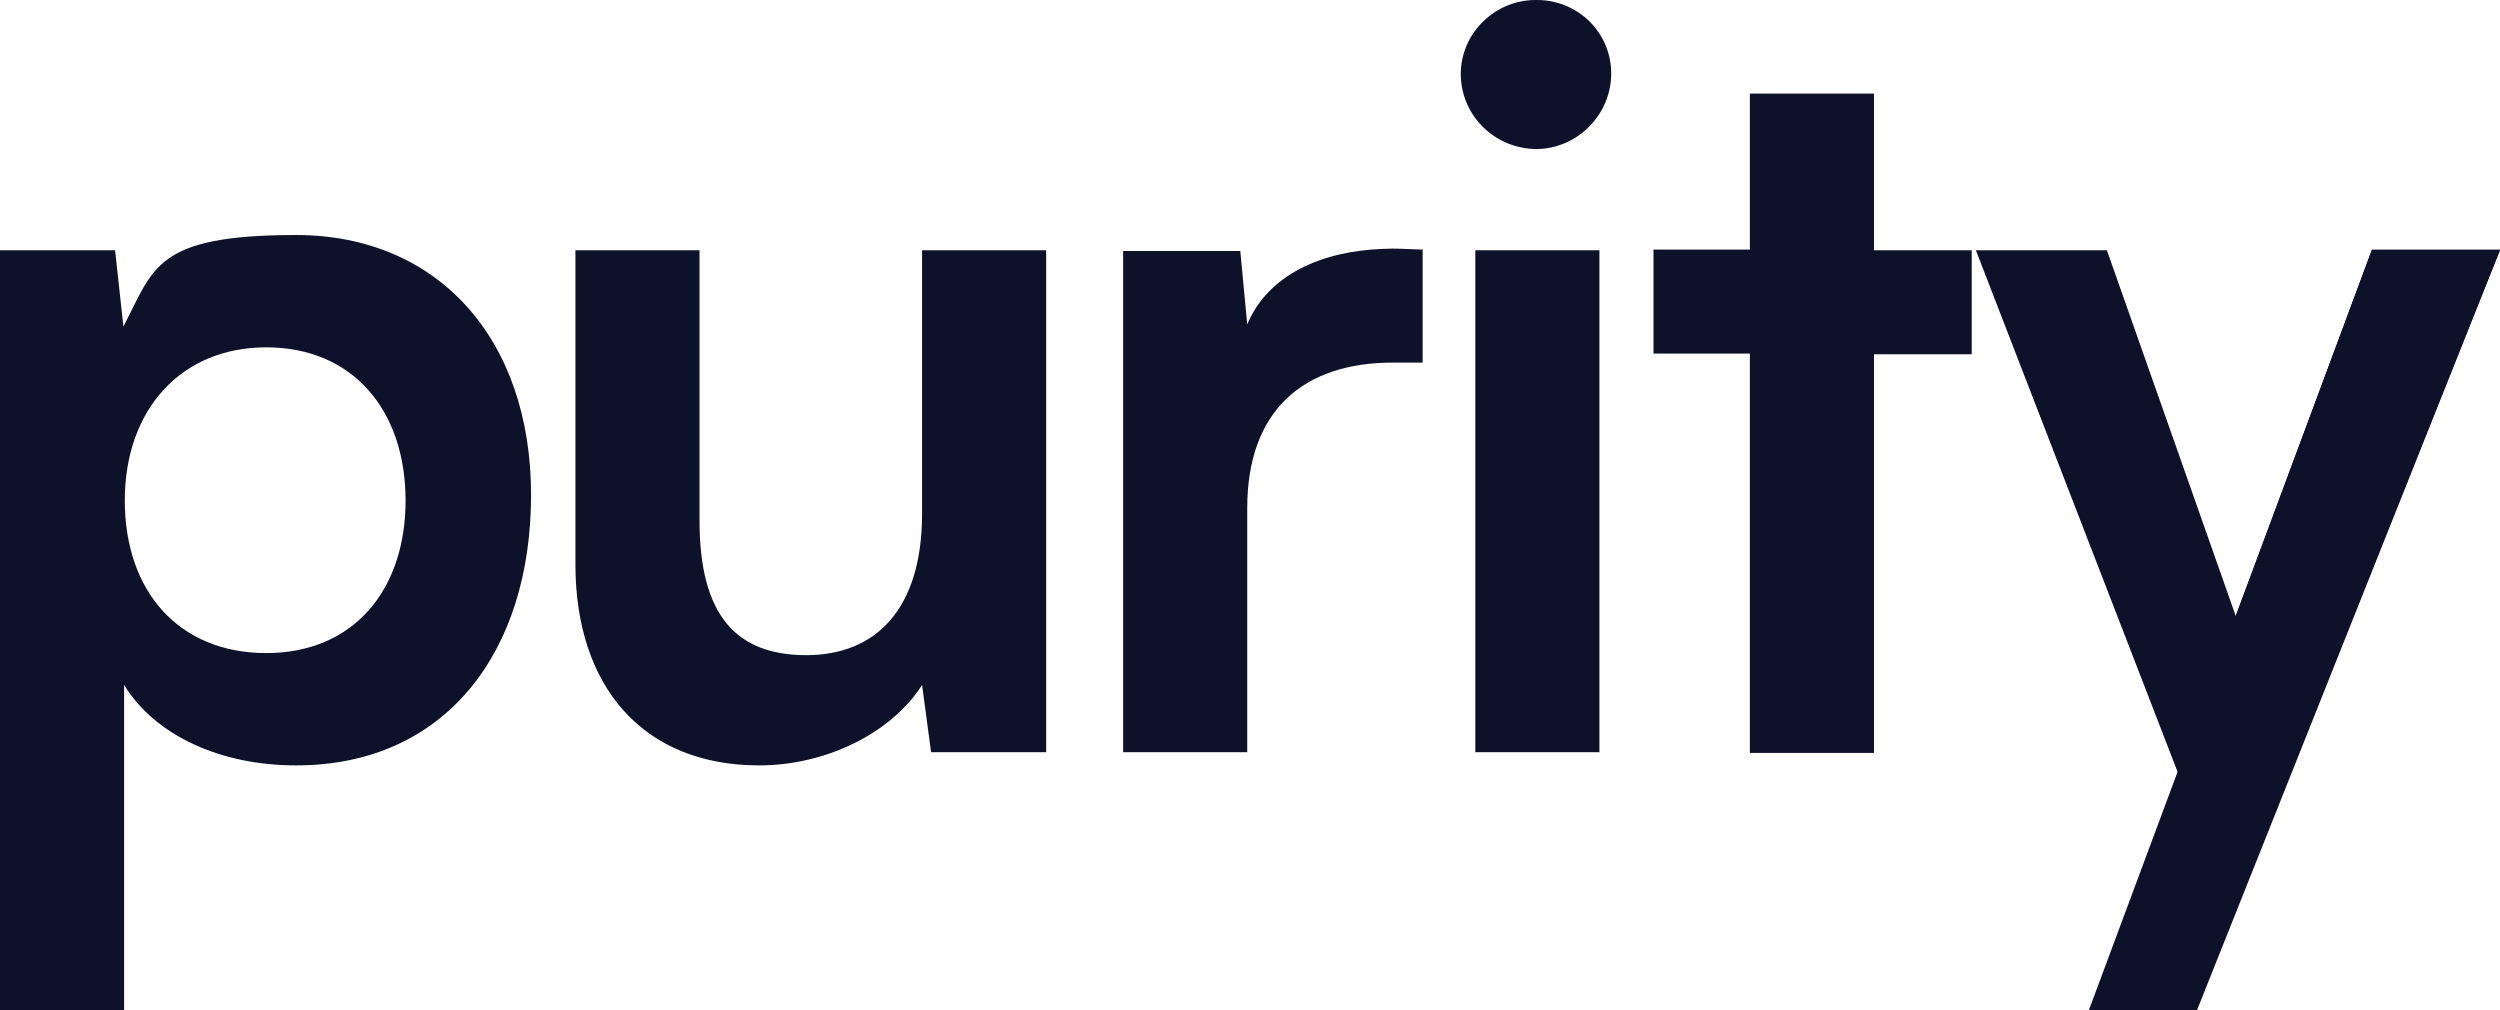
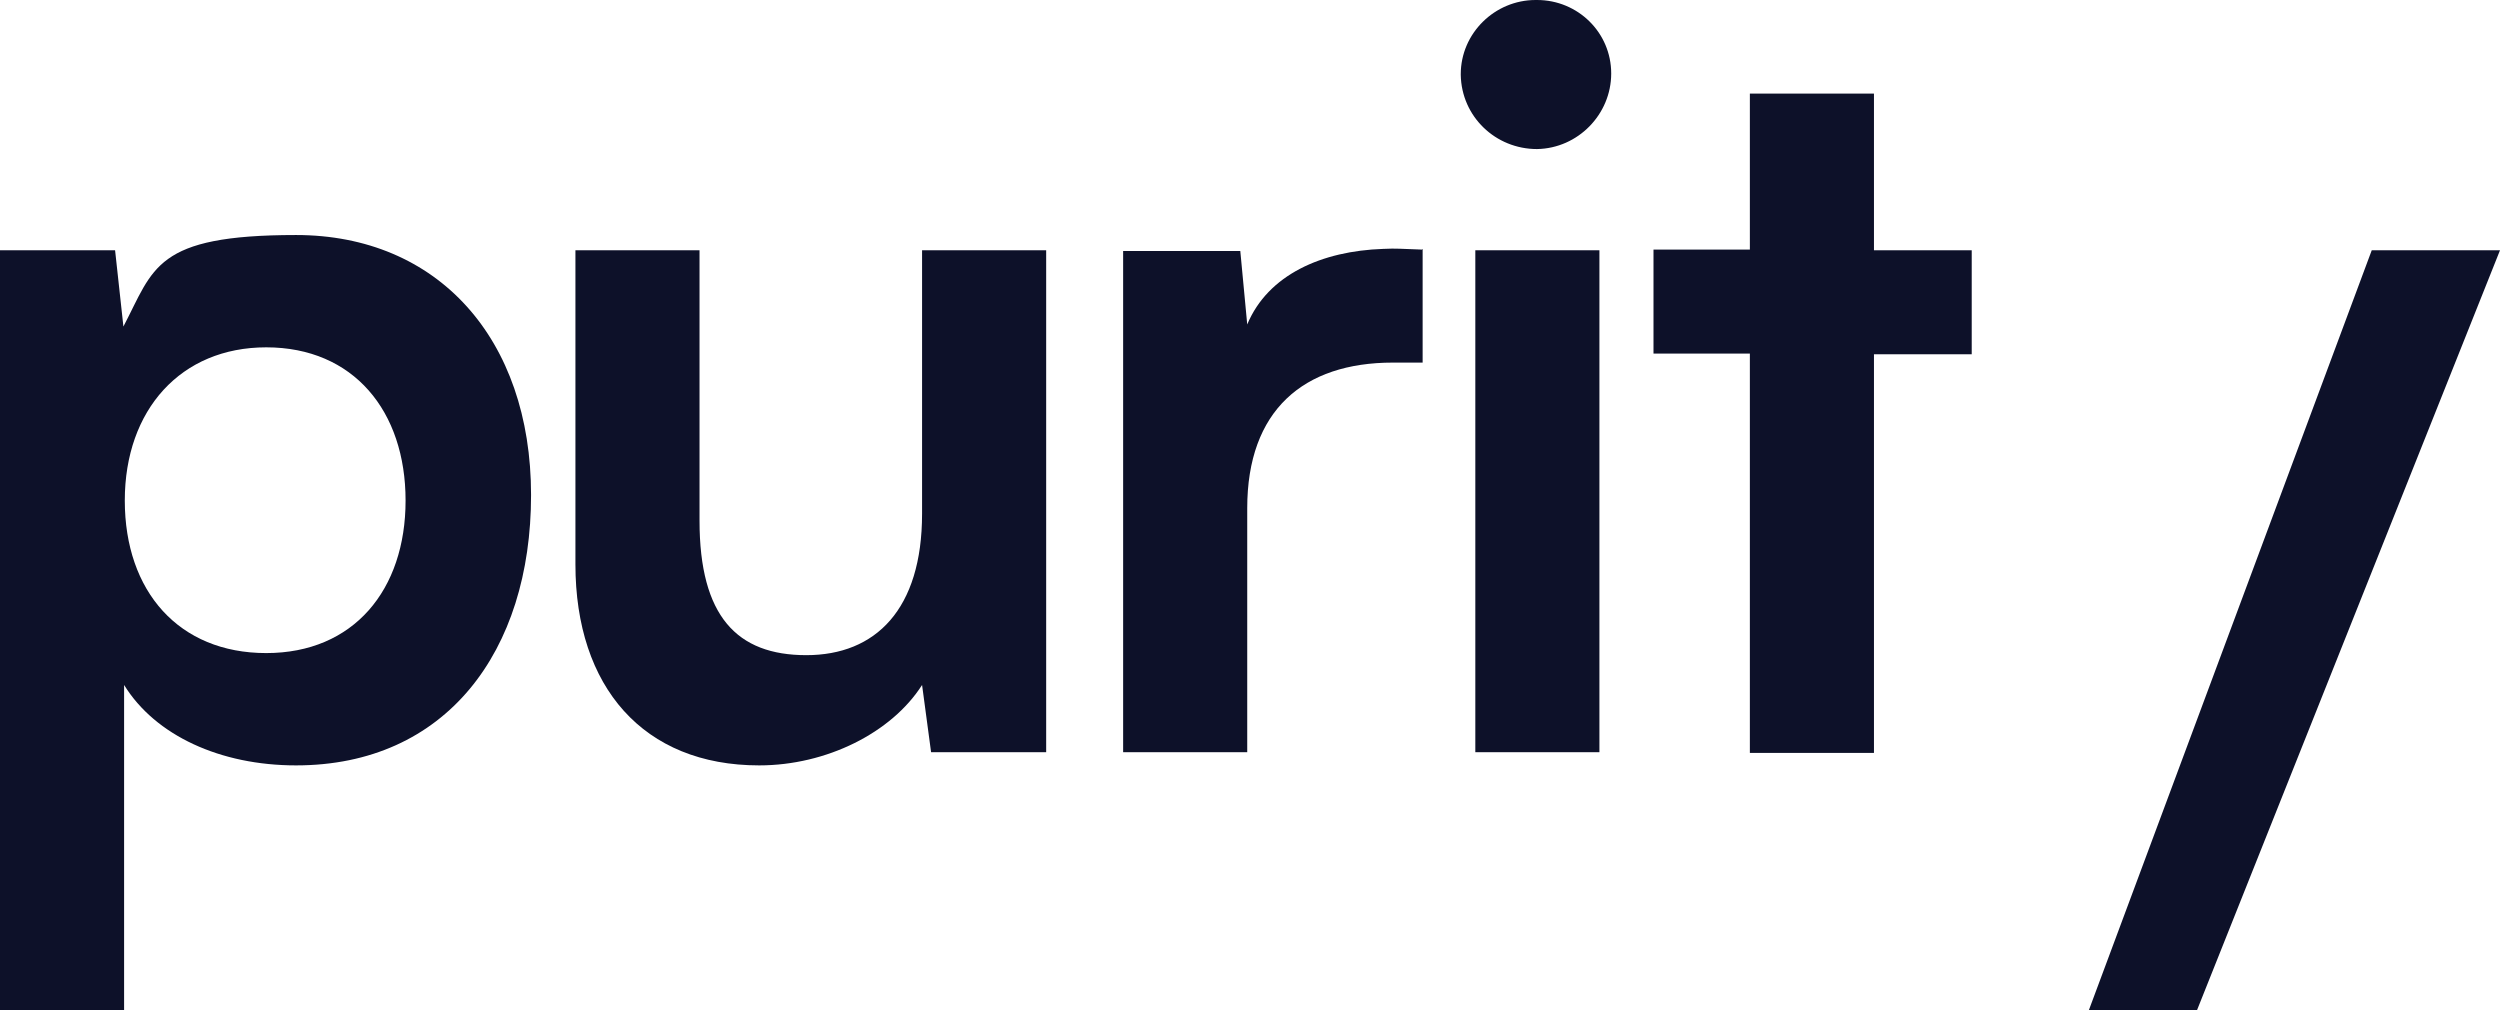
<svg xmlns="http://www.w3.org/2000/svg" id="Layer_1" version="1.1" viewBox="0 0 360.6 145.7">
  <defs>
    <style>
      .st0 {
        fill: #0d1129;
      }
    </style>
  </defs>
  <g id="Group_1157">
    <g id="Group_297">
      <g id="Group_295">
        <path id="Path_182" class="st0" d="M150.9,36.1v72.4h-16.6l-1.3-9.7c-4.4,6.9-13.8,11.6-23.5,11.6-16.7,0-26.5-11.3-26.5-29v-45.3h17.9v39c0,13.8,5.4,19.4,15.4,19.4s16.7-6.6,16.7-20.4v-38h17.9Z" />
      </g>
      <g id="Group_296">
        <path id="Path_183" class="st0" d="M210.7,10.7C210.7,4.8,215.6,0,221.5,0c0,0,.2,0,.2,0,5.9,0,10.7,4.7,10.7,10.6,0,0,0,0,0,0,0,5.9-4.8,10.8-10.7,10.9-6,0-10.9-4.7-11-10.7,0,0,0,0,0-.1M212.8,36.1h17.9v72.4h-17.9V36.1Z" />
      </g>
    </g>
    <g id="Group_298">
      <path id="Path_185" class="st0" d="M252.4,108.5v-57.5h-13.9v-15h13.9V13.5h17.9v22.6h14.1v15h-14.1v57.5h-17.9Z" />
    </g>
    <g id="Group_299">
-       <path id="Path_186" class="st0" d="M342.1,36.1l-19.6,52.8-18.6-52.8h-18.9l29.2,75.5-2.1,5.4,13,7.6,35.5-88.6h-18.5Z" />
-     </g>
+       </g>
    <g id="Group_301">
      <g id="Group_300">
        <path id="Path_187" class="st0" d="M17.9,98.8c4.5,7.3,13.9,11.6,24.8,11.6,21.6,0,33.9-16.4,33.9-39s-13.5-37.5-33.9-37.5-20.5,4.8-24.9,13.2l-1.2-11H0v109.6h17.9v-46.9ZM38.4,50.1c12.6,0,20.1,9.2,20.1,22.1s-7.5,22-20.1,22-20.4-8.9-20.4-22,8.1-22.1,20.4-22.1" />
      </g>
    </g>
    <g id="Group_303">
      <path id="Path_190" class="st0" d="M342.1,36.1l-40.8,109.6h15.6l43.7-109.6h-18.5Z" />
    </g>
    <g id="Group_305">
      <g id="Group_304">
        <path id="Path_191" class="st0" d="M205.1,36c-3.3-.1-3.5-.2-5.6-.1-8.8.3-16.6,3.7-19.6,10.9l-1-10.6h-16.9v72.3h17.9v-35.2c0-14.1,8.1-21,21-21h4.3v-16.4Z" />
      </g>
    </g>
  </g>
</svg>